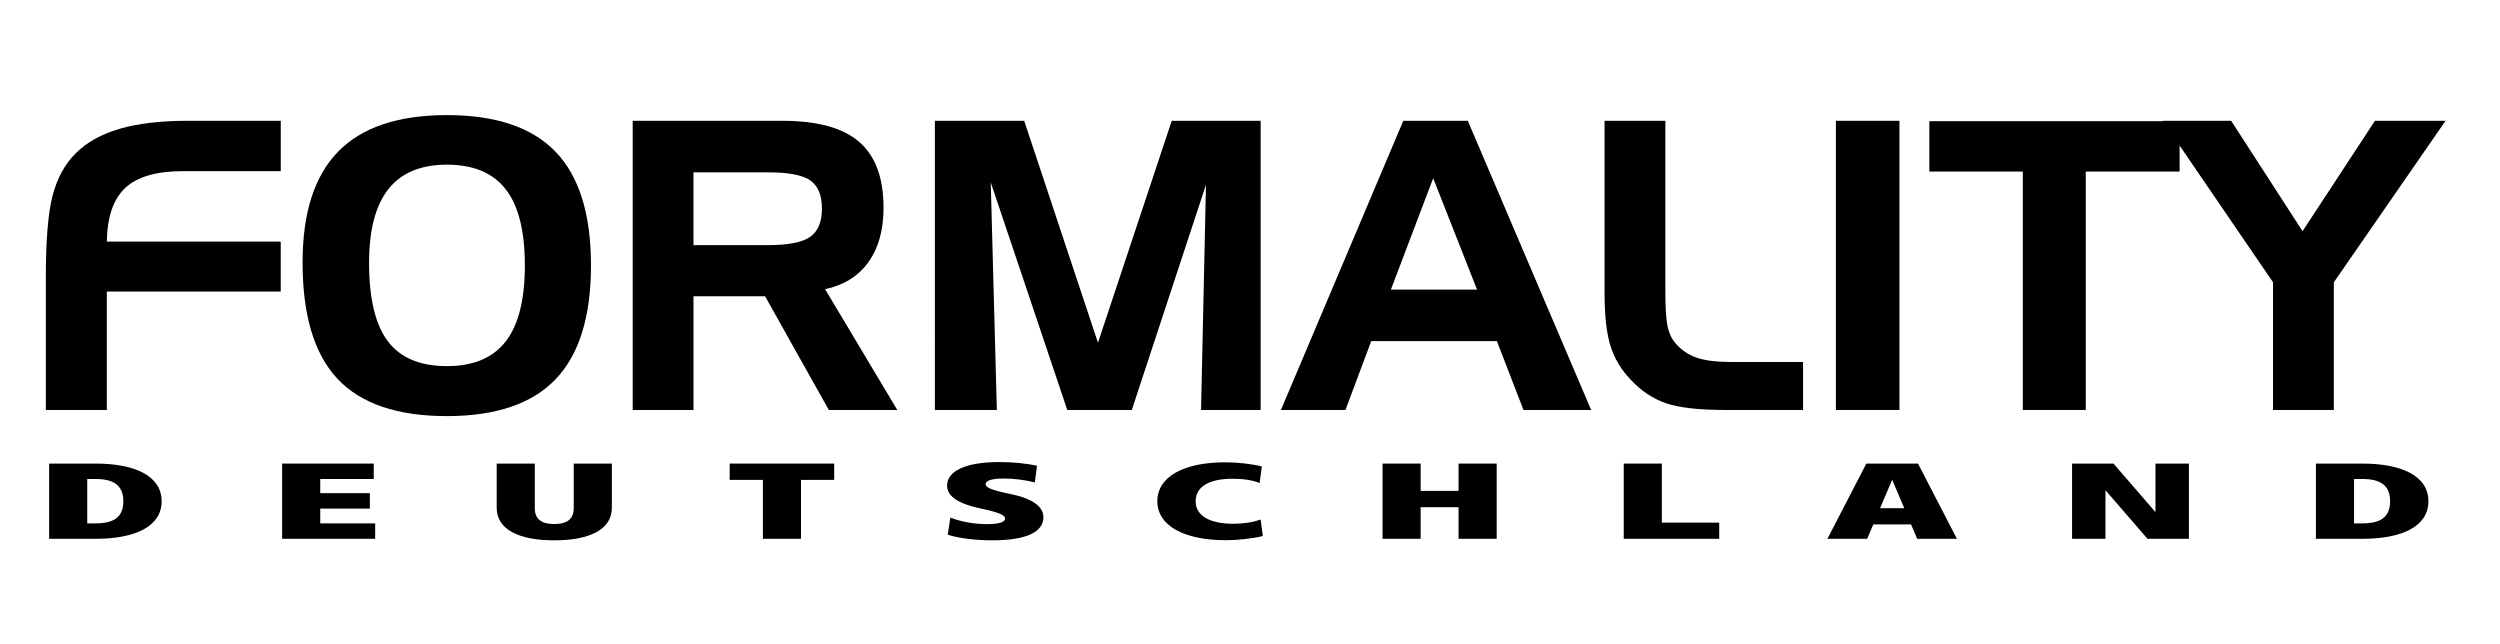
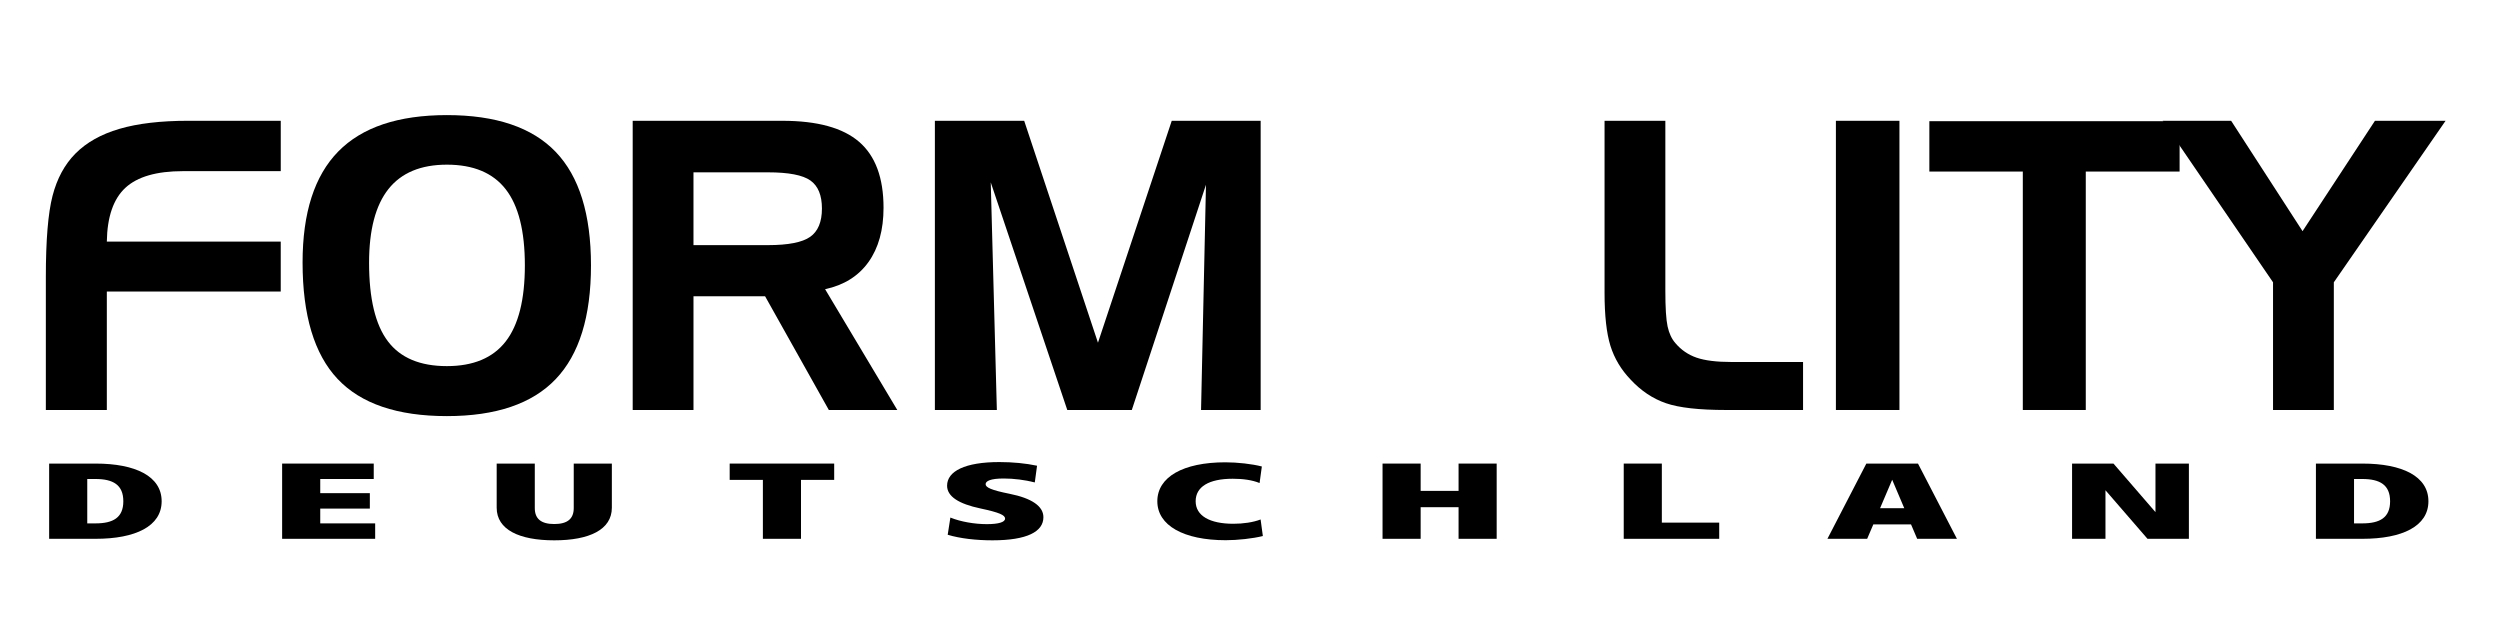
<svg xmlns="http://www.w3.org/2000/svg" version="1.0" x="0px" y="0px" width="256.14px" height="65.998px" viewBox="0 0 256.14 65.998" xml:space="preserve">
  <g id="deutschland">
    <g>
      <path d="M9.801,55.204H5.035v-7.708h4.766c4.073,0,6.761,1.296,6.761,3.86C16.562,53.922,13.874,55.204,9.801,55.204z     M9.78,49.076H8.94v4.548h0.84c1.806,0,2.855-0.583,2.855-2.268C12.635,49.673,11.585,49.076,9.78,49.076z" />
      <path d="M28.906,47.496h9.385v1.58h-5.48v1.451h5.081v1.581h-5.081v1.516h5.627v1.58h-9.532V47.496z" />
      <path d="M50.888,52.018v-4.521h3.905v4.56c0,1.102,0.651,1.633,1.995,1.633s1.995-0.531,1.995-1.633v-4.56h3.905v4.521    c0,2.254-2.31,3.342-5.9,3.342S50.888,54.271,50.888,52.018z" />
      <path d="M78.161,49.167h-3.401v-1.671h10.708v1.671h-3.401v6.037h-3.905V49.167z" />
      <path d="M102.389,47.341c1.365,0,2.708,0.129,3.863,0.375l-0.231,1.711c-1.029-0.26-2.142-0.402-3.191-0.402    c-1.344,0-1.848,0.26-1.848,0.583c0,0.337,0.588,0.609,2.457,0.984c2.268,0.454,3.464,1.27,3.464,2.397    c0,1.477-1.659,2.37-5.228,2.37c-1.638,0-3.296-0.182-4.577-0.57l0.273-1.762c1.05,0.428,2.478,0.674,3.737,0.674    c1.176,0,1.869-0.194,1.869-0.57c0-0.35-0.567-0.621-2.52-1.036c-2.205-0.466-3.422-1.218-3.422-2.332    C97.035,48.273,98.883,47.341,102.389,47.341z" />
      <path d="M125.546,47.366c1.238,0,2.75,0.169,3.738,0.428l-0.232,1.697c-0.756-0.312-1.721-0.44-2.75-0.44    c-2.456,0-3.8,0.829-3.8,2.306c0,1.49,1.449,2.306,3.862,2.306c1.008,0,2.016-0.143,2.793-0.44l0.23,1.697    c-1.027,0.259-2.604,0.428-3.799,0.428c-4.326,0-7.013-1.516-7.013-3.99S121.201,47.366,125.546,47.366z" />
      <path d="M141.65,47.496h3.904v2.798h3.885v-2.798h3.904v7.708h-3.904v-3.238h-3.885v3.238h-3.904V47.496z" />
      <path d="M166.361,47.496h3.904v6.05h5.879v1.658h-9.783V47.496z" />
      <path d="M196.509,47.496l3.99,7.708h-4.074l-0.629-1.477h-3.863l-0.631,1.477h-4.072l3.988-7.708H196.509z M192.625,52.069h2.479    l-1.238-2.915L192.625,52.069z" />
      <path d="M220.841,47.496h3.424v7.708h-4.242l-4.305-4.975v4.975h-3.422v-7.708h4.242l4.303,4.975V47.496z" />
      <path d="M242.046,55.204h-4.766v-7.708h4.766c4.072,0,6.76,1.296,6.76,3.86C248.806,53.922,246.119,55.204,242.046,55.204z     M242.025,49.076h-0.84v4.548h0.84c1.807,0,2.855-0.583,2.855-2.268C244.88,49.673,243.832,49.076,242.025,49.076z" />
    </g>
    <g display="none">
      <g display="inline">
        <path d="M10.729,61.409v7.415H9.772v-7.415H10.729z" />
        <path d="M12.478,64.94c0-0.55-0.011-1.001-0.044-1.441h0.858l0.055,0.881h0.022c0.264-0.507,0.88-1.001,1.76-1.001     c0.737,0,1.881,0.439,1.881,2.266v3.18h-0.968v-3.069c0-0.858-0.319-1.573-1.232-1.573c-0.638,0-1.133,0.451-1.298,0.99     c-0.044,0.121-0.066,0.286-0.066,0.451v3.201h-0.968V64.94z" />
        <path d="M18.583,61.013h0.968v3.323h0.022c0.154-0.275,0.396-0.518,0.693-0.683c0.286-0.165,0.627-0.274,0.99-0.274     c0.715,0,1.859,0.439,1.859,2.277v3.168h-0.968v-3.059c0-0.858-0.319-1.584-1.232-1.584c-0.627,0-1.122,0.44-1.298,0.968     c-0.055,0.132-0.066,0.275-0.066,0.462v3.213h-0.968V61.013z" />
        <path d="M24.457,68.252c0-0.407,0.275-0.693,0.66-0.693c0.385,0,0.649,0.286,0.649,0.693c0,0.396-0.253,0.693-0.66,0.693     C24.721,68.945,24.457,68.648,24.457,68.252z" />
        <path d="M29.33,61.508c0.484-0.099,1.177-0.153,1.837-0.153c1.023,0,1.683,0.187,2.146,0.604c0.374,0.33,0.583,0.836,0.583,1.408     c0,0.979-0.616,1.629-1.397,1.893v0.033c0.572,0.198,0.913,0.726,1.089,1.496c0.242,1.034,0.418,1.749,0.572,2.035h-0.99     c-0.121-0.209-0.286-0.847-0.495-1.771c-0.22-1.022-0.616-1.408-1.485-1.441h-0.902v3.213H29.33V61.508z M30.287,64.886h0.979     c1.023,0,1.672-0.562,1.672-1.408c0-0.957-0.693-1.375-1.706-1.387c-0.462,0-0.792,0.044-0.946,0.089V64.886z" />
        <path d="M35.798,66.338c0.022,1.31,0.858,1.849,1.826,1.849c0.693,0,1.111-0.121,1.474-0.275l0.165,0.693     c-0.341,0.153-0.924,0.33-1.771,0.33c-1.64,0-2.619-1.078-2.619-2.685s0.946-2.871,2.498-2.871c1.738,0,2.2,1.528,2.2,2.508     c0,0.198-0.022,0.353-0.033,0.451H35.798z M38.636,65.645c0.011-0.616-0.253-1.573-1.342-1.573c-0.979,0-1.408,0.902-1.485,1.573     H38.636z" />
        <path d="M40.77,64.94c0-0.55-0.011-1.001-0.044-1.441h0.858l0.055,0.881h0.022c0.264-0.507,0.88-1.001,1.76-1.001     c0.737,0,1.881,0.439,1.881,2.266v3.18h-0.968v-3.069c0-0.858-0.319-1.573-1.232-1.573c-0.638,0-1.133,0.451-1.298,0.99     c-0.044,0.121-0.066,0.286-0.066,0.451v3.201H40.77V64.94z" />
        <path d="M47.414,66.338c0.022,1.31,0.858,1.849,1.826,1.849c0.693,0,1.111-0.121,1.474-0.275l0.165,0.693     c-0.341,0.153-0.924,0.33-1.771,0.33c-1.64,0-2.619-1.078-2.619-2.685s0.946-2.871,2.498-2.871c1.738,0,2.2,1.528,2.2,2.508     c0,0.198-0.022,0.353-0.033,0.451H47.414z M50.252,65.645c0.011-0.616-0.253-1.573-1.342-1.573c-0.979,0-1.408,0.902-1.485,1.573     H50.252z M50.483,61.2l-1.342,1.573h-0.693l0.968-1.573H50.483z" />
        <path d="M54.75,61.409h0.958v3.575h0.033c0.198-0.286,0.396-0.55,0.583-0.792l2.267-2.783h1.188l-2.684,3.146l2.893,4.269h-1.133     l-2.442-3.642l-0.704,0.814v2.827H54.75V61.409z" />
        <path d="M60.789,65.161c0-0.628-0.011-1.167-0.044-1.662h0.847l0.033,1.046h0.044c0.242-0.716,0.825-1.166,1.474-1.166     c0.11,0,0.188,0.011,0.275,0.032v0.913c-0.099-0.021-0.198-0.032-0.33-0.032c-0.682,0-1.166,0.517-1.298,1.243     c-0.022,0.132-0.044,0.285-0.044,0.45v2.839h-0.957V65.161z" />
        <path d="M67.28,68.824l-0.077-0.671H67.17c-0.297,0.418-0.869,0.792-1.628,0.792c-1.078,0-1.628-0.759-1.628-1.529     c0-1.287,1.144-1.991,3.201-1.98v-0.109c0-0.44-0.121-1.232-1.21-1.232c-0.495,0-1.012,0.154-1.386,0.396l-0.22-0.638     c0.44-0.286,1.078-0.473,1.75-0.473c1.628,0,2.024,1.11,2.024,2.178v1.991c0,0.462,0.022,0.913,0.088,1.276H67.28z      M67.137,66.106c-1.056-0.021-2.255,0.165-2.255,1.199c0,0.627,0.418,0.925,0.913,0.925c0.693,0,1.133-0.44,1.288-0.892     c0.033-0.099,0.055-0.209,0.055-0.308V66.106z" />
        <path d="M74.089,67.372c0,0.55,0.011,1.034,0.044,1.452h-0.858l-0.055-0.869h-0.022c-0.253,0.429-0.814,0.99-1.76,0.99     c-0.836,0-1.837-0.462-1.837-2.332v-3.114h0.968v2.949c0,1.012,0.308,1.694,1.188,1.694c0.649,0,1.1-0.451,1.276-0.881     c0.055-0.143,0.088-0.318,0.088-0.495v-3.268h0.968V67.372z" />
        <path d="M75.694,68.824v-4.973c0-1.254,0.297-1.958,0.781-2.398c0.418-0.374,0.946-0.562,1.618-0.562     c1.045,0,1.958,0.66,1.958,1.859c0,0.386-0.132,0.727-0.253,0.902c-0.495,0.209-0.792,0.518-0.792,0.892s0.22,0.604,0.561,0.957     c0.44,0.439,0.891,0.902,0.891,1.694c0,1.034-0.748,1.749-1.969,1.749c-0.407,0-0.847-0.066-1.167-0.231l0.176-0.736     c0.286,0.143,0.594,0.22,0.924,0.22c0.704,0,1.078-0.418,1.078-0.924c0-0.463-0.198-0.771-0.594-1.134     c-0.462-0.439-0.858-0.847-0.858-1.463c0-0.562,0.352-1.045,0.979-1.354c0.055-0.132,0.099-0.286,0.099-0.473     c0-0.76-0.462-1.199-1.145-1.199c-0.847,0-1.32,0.594-1.32,2.156v5.017H75.694z" />
        <path d="M83.735,65.931c0-0.396,0.275-0.693,0.66-0.693c0.385,0,0.638,0.286,0.649,0.693c0,0.396-0.264,0.693-0.66,0.693     C83.999,66.624,83.724,66.327,83.735,65.931z" />
        <path d="M88.696,61.409h0.958v6.612h3.168v0.803h-4.126V61.409z" />
        <path d="M94.933,62.003c0.011,0.33-0.231,0.595-0.616,0.595c-0.341,0-0.583-0.265-0.583-0.595c0-0.341,0.253-0.604,0.605-0.604     C94.702,61.398,94.933,61.662,94.933,62.003z M93.855,68.824v-5.325h0.968v5.325H93.855z" />
        <path d="M96.429,64.94c0-0.55-0.011-1.001-0.044-1.441h0.858l0.055,0.881h0.022c0.264-0.507,0.88-1.001,1.76-1.001     c0.737,0,1.881,0.439,1.881,2.266v3.18h-0.968v-3.069c0-0.858-0.319-1.573-1.232-1.573c-0.638,0-1.133,0.451-1.298,0.99     c-0.044,0.121-0.066,0.286-0.066,0.451v3.201h-0.968V64.94z" />
        <path d="M107.132,61.013v6.437c0,0.473,0.011,1.012,0.044,1.375h-0.869l-0.044-0.924h-0.022     c-0.297,0.594-0.946,1.045-1.815,1.045c-1.287,0-2.277-1.089-2.277-2.706c-0.011-1.771,1.089-2.86,2.387-2.86     c0.814,0,1.364,0.385,1.606,0.813h0.022v-3.18H107.132z M106.164,65.667c0-0.121-0.011-0.286-0.044-0.407     c-0.143-0.616-0.671-1.122-1.397-1.122c-1.001,0-1.596,0.88-1.596,2.058c0,1.078,0.528,1.969,1.573,1.969     c0.649,0,1.243-0.429,1.419-1.155c0.033-0.132,0.044-0.264,0.044-0.418V65.667z" />
        <path d="M109.277,66.338c0.022,1.31,0.858,1.849,1.826,1.849c0.693,0,1.111-0.121,1.474-0.275l0.165,0.693     c-0.341,0.153-0.924,0.33-1.771,0.33c-1.64,0-2.619-1.078-2.619-2.685s0.946-2.871,2.498-2.871c1.738,0,2.2,1.528,2.2,2.508     c0,0.198-0.022,0.353-0.033,0.451H109.277z M112.115,65.645c0.011-0.616-0.253-1.573-1.342-1.573     c-0.979,0-1.408,0.902-1.485,1.573H112.115z" />
        <path d="M114.249,64.94c0-0.55-0.011-1.001-0.044-1.441h0.858l0.055,0.881h0.022c0.264-0.507,0.88-1.001,1.76-1.001     c0.737,0,1.881,0.439,1.881,2.266v3.18h-0.968v-3.069c0-0.858-0.319-1.573-1.232-1.573c-0.638,0-1.133,0.451-1.298,0.99     c-0.044,0.121-0.066,0.286-0.066,0.451v3.201h-0.968V64.94z" />
        <path d="M120.221,67.834c0.286,0.188,0.792,0.385,1.276,0.385c0.704,0,1.034-0.352,1.034-0.792c0-0.462-0.275-0.715-0.99-0.979     c-0.957-0.342-1.408-0.869-1.408-1.508c0-0.857,0.693-1.562,1.837-1.562c0.539,0,1.012,0.153,1.309,0.329l-0.242,0.704     c-0.209-0.132-0.594-0.308-1.089-0.308c-0.572,0-0.891,0.33-0.891,0.727c0,0.439,0.319,0.638,1.012,0.901     c0.924,0.353,1.397,0.814,1.397,1.606c0,0.936-0.726,1.596-1.991,1.596c-0.583,0-1.122-0.144-1.496-0.363L120.221,67.834z" />
        <path d="M125.875,61.971v1.528h1.386v0.737h-1.386v2.872c0,0.659,0.187,1.034,0.726,1.034c0.254,0,0.44-0.033,0.562-0.066     l0.044,0.726c-0.188,0.077-0.484,0.133-0.857,0.133c-0.451,0-0.814-0.144-1.046-0.407c-0.274-0.286-0.374-0.76-0.374-1.387     v-2.904h-0.825v-0.737h0.825v-1.275L125.875,61.971z" />
        <path d="M128.351,65.161c0-0.628-0.012-1.167-0.045-1.662h0.848l0.033,1.046h0.043c0.242-0.716,0.826-1.166,1.475-1.166     c0.11,0,0.188,0.011,0.275,0.032v0.913c-0.1-0.021-0.198-0.032-0.33-0.032c-0.682,0-1.166,0.517-1.299,1.243     c-0.021,0.132-0.043,0.285-0.043,0.45v2.839h-0.957V65.161z" />
        <path d="M134.841,68.824l-0.077-0.671h-0.032c-0.298,0.418-0.869,0.792-1.629,0.792c-1.078,0-1.628-0.759-1.628-1.529     c0-1.287,1.144-1.991,3.201-1.98v-0.109c0-0.44-0.121-1.232-1.21-1.232c-0.495,0-1.012,0.154-1.387,0.396l-0.22-0.638     c0.44-0.286,1.078-0.473,1.749-0.473c1.629,0,2.024,1.11,2.024,2.178v1.991c0,0.462,0.022,0.913,0.089,1.276H134.841z      M134.699,66.106c-1.057-0.021-2.256,0.165-2.256,1.199c0,0.627,0.418,0.925,0.913,0.925c0.693,0,1.134-0.44,1.288-0.892     c0.032-0.099,0.055-0.209,0.055-0.308V66.106z" />
        <path d="M137.195,68.824v-4.973c0-1.254,0.297-1.958,0.781-2.398c0.418-0.374,0.945-0.562,1.617-0.562     c1.045,0,1.958,0.66,1.958,1.859c0,0.386-0.132,0.727-0.253,0.902c-0.495,0.209-0.792,0.518-0.792,0.892s0.22,0.604,0.562,0.957     c0.439,0.439,0.891,0.902,0.891,1.694c0,1.034-0.748,1.749-1.969,1.749c-0.408,0-0.848-0.066-1.167-0.231L139,67.978     c0.285,0.143,0.594,0.22,0.924,0.22c0.704,0,1.078-0.418,1.078-0.924c0-0.463-0.198-0.771-0.594-1.134     c-0.463-0.439-0.859-0.847-0.859-1.463c0-0.562,0.353-1.045,0.98-1.354c0.055-0.132,0.099-0.286,0.099-0.473     c0-0.76-0.462-1.199-1.145-1.199c-0.847,0-1.319,0.594-1.319,2.156v5.017H137.195z" />
        <path d="M143.761,66.338c0.022,1.31,0.858,1.849,1.826,1.849c0.693,0,1.111-0.121,1.475-0.275l0.165,0.693     c-0.341,0.153-0.924,0.33-1.771,0.33c-1.641,0-2.619-1.078-2.619-2.685s0.946-2.871,2.498-2.871c1.738,0,2.199,1.528,2.199,2.508     c0,0.198-0.021,0.353-0.033,0.451H143.761z M146.6,65.645c0.011-0.616-0.253-1.573-1.343-1.573c-0.979,0-1.408,0.902-1.484,1.573     H146.6z" />
        <path d="M152.859,62.575h-0.022l-1.243,0.671l-0.188-0.736l1.563-0.837h0.826v7.151h-0.936V62.575z" />
        <path d="M160.482,62.355c-0.198-0.011-0.451,0-0.727,0.044c-1.518,0.253-2.32,1.364-2.486,2.541h0.033     c0.342-0.451,0.936-0.825,1.728-0.825c1.265,0,2.156,0.913,2.156,2.311c0,1.31-0.892,2.52-2.376,2.52     c-1.529,0-2.531-1.188-2.531-3.048c0-1.408,0.507-2.519,1.211-3.223c0.594-0.584,1.386-0.946,2.288-1.057     c0.286-0.044,0.528-0.055,0.704-0.055V62.355z M160.207,66.48c0-1.022-0.582-1.639-1.474-1.639c-0.583,0-1.122,0.363-1.386,0.88     c-0.066,0.11-0.111,0.253-0.111,0.429c0.022,1.178,0.562,2.047,1.574,2.047C159.646,68.197,160.207,67.504,160.207,66.48z" />
        <path d="M162.384,68.824v-7.415h1.045l2.377,3.752c0.55,0.869,0.979,1.649,1.331,2.409l0.022-0.012     c-0.088-0.989-0.11-1.892-0.11-3.047v-3.103h0.901v7.415h-0.968l-2.354-3.763c-0.517-0.825-1.012-1.672-1.386-2.476l-0.033,0.012     c0.056,0.935,0.077,1.826,0.077,3.059v3.168H162.384z" />
        <path d="M171.602,65.931c0-0.396,0.275-0.693,0.66-0.693c0.386,0,0.638,0.286,0.649,0.693c0,0.396-0.264,0.693-0.66,0.693     C171.867,66.624,171.591,66.327,171.602,65.931z" />
        <path d="M180.974,65.172c0,2.432-0.901,3.773-2.486,3.773c-1.396,0-2.343-1.31-2.365-3.675c0-2.398,1.035-3.719,2.486-3.719     C180.117,61.552,180.974,62.895,180.974,65.172z M177.091,65.281c0,1.859,0.572,2.916,1.452,2.916     c0.99,0,1.464-1.155,1.464-2.981c0-1.761-0.451-2.916-1.453-2.916C177.708,62.3,177.091,63.334,177.091,65.281z" />
        <path d="M183.966,62.575h-0.021l-1.244,0.671l-0.187-0.736l1.563-0.837h0.825v7.151h-0.936V62.575z" />
        <path d="M188.07,68.143c0.209,0.021,0.451,0,0.781-0.033c0.561-0.077,1.088-0.309,1.496-0.693     c0.473-0.429,0.813-1.057,0.945-1.903h-0.033c-0.396,0.484-0.968,0.771-1.683,0.771c-1.287,0-2.112-0.969-2.112-2.189     c0-1.354,0.979-2.542,2.442-2.542c1.463,0,2.365,1.188,2.365,3.015c0,1.573-0.528,2.674-1.232,3.355     c-0.55,0.539-1.31,0.869-2.079,0.957c-0.352,0.056-0.66,0.066-0.891,0.056V68.143z M188.421,64.027     c0,0.892,0.539,1.519,1.375,1.519c0.649,0,1.155-0.319,1.408-0.748c0.055-0.088,0.088-0.198,0.088-0.353     c0-1.221-0.451-2.156-1.463-2.156C189.004,62.289,188.421,63.016,188.421,64.027z" />
        <path d="M195.252,62.575h-0.022l-1.242,0.671L193.8,62.51l1.563-0.837h0.825v7.151h-0.936V62.575z" />
        <path d="M203.437,61.673v0.639l-3.113,6.513h-1.002l3.104-6.326v-0.021h-3.499v-0.804H203.437z" />
        <path d="M207.111,61.409h0.957v3.575h0.033c0.197-0.286,0.396-0.55,0.582-0.792l2.268-2.783h1.188l-2.684,3.146l2.893,4.269     h-1.133l-2.442-3.642l-0.704,0.814v2.827h-0.957V61.409z" />
        <path d="M216.164,68.824l-0.077-0.671h-0.032c-0.298,0.418-0.869,0.792-1.629,0.792c-1.078,0-1.628-0.759-1.628-1.529     c0-1.287,1.144-1.991,3.201-1.98v-0.109c0-0.44-0.121-1.232-1.21-1.232c-0.495,0-1.012,0.154-1.387,0.396l-0.22-0.638     c0.44-0.286,1.078-0.473,1.749-0.473c1.629,0,2.024,1.11,2.024,2.178v1.991c0,0.462,0.022,0.913,0.089,1.276H216.164z      M216.021,66.106c-1.057-0.021-2.256,0.165-2.256,1.199c0,0.627,0.418,0.925,0.913,0.925c0.693,0,1.134-0.44,1.288-0.892     c0.032-0.099,0.055-0.209,0.055-0.308V66.106z" />
        <path d="M218.517,64.94c0-0.55-0.012-1.001-0.044-1.441h0.847l0.045,0.858h0.032c0.298-0.506,0.792-0.979,1.673-0.979     c0.726,0,1.275,0.439,1.507,1.066h0.022c0.164-0.297,0.373-0.527,0.594-0.692c0.318-0.242,0.671-0.374,1.177-0.374     c0.704,0,1.749,0.462,1.749,2.31v3.136h-0.945V65.81c0-1.022-0.375-1.639-1.156-1.639c-0.549,0-0.979,0.406-1.144,0.88     c-0.044,0.132-0.077,0.308-0.077,0.484v3.289h-0.945v-3.19c0-0.847-0.375-1.463-1.111-1.463c-0.605,0-1.045,0.483-1.199,0.968     c-0.055,0.143-0.078,0.308-0.078,0.473v3.213h-0.945V64.94z" />
        <path d="M228.23,66.338c0.021,1.31,0.857,1.849,1.826,1.849c0.693,0,1.111-0.121,1.475-0.275l0.164,0.693     c-0.34,0.153-0.924,0.33-1.771,0.33c-1.64,0-2.618-1.078-2.618-2.685s0.945-2.871,2.497-2.871c1.738,0,2.2,1.528,2.2,2.508     c0,0.198-0.021,0.353-0.033,0.451H228.23z M231.068,65.645c0.012-0.616-0.252-1.573-1.342-1.573     c-0.979,0-1.408,0.902-1.485,1.573H231.068z" />
        <path d="M233.202,64.94c0-0.55-0.011-1.001-0.044-1.441h0.857l0.056,0.881h0.022c0.264-0.507,0.879-1.001,1.76-1.001     c0.736,0,1.881,0.439,1.881,2.266v3.18h-0.968v-3.069c0-0.858-0.319-1.573-1.232-1.573c-0.638,0-1.133,0.451-1.298,0.99     c-0.044,0.121-0.066,0.286-0.066,0.451v3.201h-0.968V64.94z" />
        <path d="M238.702,68.263l2.409-3.135c0.23-0.286,0.451-0.539,0.693-0.825V64.28h-2.883v-0.781h4.06l-0.011,0.605l-2.377,3.092     c-0.22,0.297-0.439,0.561-0.682,0.836v0.021h3.113v0.771h-4.323V68.263z" />
        <path d="M13.661,75.424h-2.255v-0.814h5.49v0.814h-2.267v6.601h-0.968V75.424z" />
        <path d="M17.445,79.538c0.022,1.31,0.858,1.849,1.826,1.849c0.693,0,1.111-0.121,1.474-0.275l0.165,0.693     c-0.341,0.153-0.924,0.33-1.771,0.33c-1.64,0-2.619-1.078-2.619-2.685s0.946-2.871,2.498-2.871c1.738,0,2.2,1.528,2.2,2.508     c0,0.198-0.022,0.353-0.033,0.451H17.445z M20.284,78.845c0.011-0.616-0.253-1.573-1.342-1.573c-0.979,0-1.408,0.902-1.485,1.573     H20.284z" />
        <path d="M22.417,74.213h0.968v7.812h-0.968V74.213z" />
        <path d="M25.552,79.538c0.022,1.31,0.858,1.849,1.826,1.849c0.693,0,1.111-0.121,1.474-0.275l0.165,0.693     c-0.341,0.153-0.924,0.33-1.771,0.33c-1.64,0-2.619-1.078-2.619-2.685s0.946-2.871,2.498-2.871c1.738,0,2.2,1.528,2.2,2.508     c0,0.198-0.022,0.353-0.033,0.451H25.552z M28.39,78.845c0.011-0.616-0.253-1.573-1.342-1.573c-0.979,0-1.408,0.902-1.485,1.573     H28.39z" />
        <path d="M30.623,82.024v-4.588h-0.749v-0.737h0.749v-0.253c0-0.748,0.165-1.43,0.616-1.859c0.363-0.352,0.847-0.495,1.298-0.495     c0.341,0,0.638,0.077,0.825,0.154l-0.132,0.748c-0.143-0.065-0.341-0.121-0.616-0.121c-0.825,0-1.034,0.727-1.034,1.541v0.285     h1.287v0.737H31.58v4.588H30.623z" />
        <path d="M38.411,79.318c0,1.969-1.364,2.827-2.651,2.827c-1.441,0-2.552-1.057-2.552-2.739c0-1.782,1.167-2.827,2.641-2.827     C37.377,76.579,38.411,77.689,38.411,79.318z M34.186,79.373c0,1.166,0.671,2.046,1.618,2.046c0.924,0,1.617-0.869,1.617-2.068     c0-0.901-0.451-2.046-1.595-2.046C34.681,77.305,34.186,78.361,34.186,79.373z" />
        <path d="M39.631,78.141c0-0.55-0.011-1.001-0.044-1.441h0.858L40.5,77.58h0.022c0.264-0.507,0.88-1.001,1.76-1.001     c0.737,0,1.881,0.439,1.881,2.266v3.18h-0.968v-3.069c0-0.858-0.319-1.573-1.232-1.573c-0.638,0-1.133,0.451-1.298,0.99     c-0.044,0.121-0.066,0.286-0.066,0.451v3.201h-0.968V78.141z" />
        <path d="M45.505,77.58c0-0.407,0.275-0.693,0.66-0.693c0.385,0,0.638,0.286,0.649,0.693c0,0.385-0.253,0.682-0.66,0.682     C45.769,78.262,45.505,77.965,45.505,77.58z M45.505,81.463c0-0.406,0.275-0.692,0.66-0.692c0.385,0,0.638,0.286,0.649,0.692     c0,0.386-0.253,0.683-0.66,0.683C45.769,82.146,45.505,81.849,45.505,81.463z" />
        <path d="M53.172,76.172v2.585h2.486v0.66h-2.486v2.607h-0.704v-2.607h-2.486v-0.66h2.486v-2.585H53.172z" />
        <path d="M59.585,82.024v-1.947h-3.322v-0.638l3.19-4.566h1.045v4.445H61.5v0.759h-1.001v1.947H59.585z M59.585,79.318v-2.388     c0-0.374,0.011-0.748,0.033-1.122h-0.033c-0.22,0.418-0.396,0.726-0.594,1.056l-1.75,2.432v0.022H59.585z" />
        <path d="M62.797,81.343c0.209,0.021,0.451,0,0.781-0.033c0.561-0.077,1.089-0.309,1.496-0.693     c0.473-0.429,0.814-1.056,0.946-1.903h-0.033c-0.396,0.484-0.968,0.771-1.683,0.771c-1.287,0-2.112-0.969-2.112-2.189     c0-1.354,0.979-2.542,2.442-2.542c1.463,0,2.365,1.188,2.365,3.015c0,1.573-0.528,2.674-1.232,3.355     c-0.55,0.539-1.309,0.869-2.079,0.957c-0.352,0.056-0.66,0.066-0.891,0.056V81.343z M63.149,77.228     c0,0.892,0.539,1.519,1.375,1.519c0.649,0,1.155-0.319,1.408-0.748c0.055-0.088,0.088-0.198,0.088-0.353     c0-1.221-0.451-2.156-1.463-2.156C63.732,75.489,63.149,76.216,63.149,77.228z" />
        <path d="M70.432,78.691v0.715h-2.717v-0.715H70.432z" />
        <path d="M71.487,80.913c0.275,0.176,0.913,0.451,1.584,0.451c1.243,0,1.628-0.792,1.617-1.386     c-0.011-1.002-0.913-1.431-1.849-1.431h-0.539v-0.726h0.539c0.704,0,1.595-0.363,1.595-1.211c0-0.572-0.363-1.078-1.254-1.078     c-0.572,0-1.122,0.253-1.43,0.474l-0.253-0.704c0.374-0.275,1.1-0.551,1.87-0.551c1.408,0,2.046,0.837,2.046,1.706     c0,0.736-0.44,1.364-1.32,1.683v0.022c0.88,0.176,1.595,0.836,1.595,1.837c0,1.145-0.891,2.146-2.607,2.146     c-0.803,0-1.507-0.253-1.859-0.484L71.487,80.913z" />
        <path d="M81.168,75.688h-2.729l-0.275,1.837c0.165-0.021,0.319-0.044,0.583-0.044c0.55,0,1.1,0.121,1.541,0.386     c0.561,0.318,1.023,0.935,1.023,1.837c0,1.397-1.111,2.442-2.663,2.442c-0.781,0-1.441-0.22-1.782-0.44l0.242-0.736     c0.297,0.176,0.88,0.396,1.529,0.396c0.913,0,1.694-0.594,1.694-1.551c-0.011-0.925-0.627-1.585-2.058-1.585     c-0.407,0-0.726,0.044-0.99,0.077l0.462-3.433h3.421V75.688z" />
        <path d="M87.185,74.873v0.639l-3.113,6.513H83.07l3.103-6.326v-0.021h-3.499v-0.804H87.185z" />
        <path d="M88.098,80.209c0-0.902,0.539-1.54,1.419-1.914l-0.011-0.033c-0.792-0.374-1.133-0.99-1.133-1.606     c0-1.133,0.957-1.903,2.211-1.903c1.386,0,2.079,0.869,2.079,1.761c0,0.605-0.297,1.254-1.177,1.672v0.033     c0.891,0.353,1.441,0.979,1.441,1.849c0,1.243-1.067,2.079-2.432,2.079C89,82.146,88.098,81.254,88.098,80.209z M91.948,80.165     c0-0.869-0.605-1.287-1.573-1.563c-0.836,0.242-1.288,0.793-1.288,1.475c-0.033,0.727,0.517,1.364,1.431,1.364     C91.387,81.441,91.948,80.902,91.948,80.165z M89.286,76.59c0,0.715,0.539,1.1,1.364,1.32c0.616-0.209,1.089-0.649,1.089-1.299     c0-0.572-0.341-1.166-1.21-1.166C89.726,75.445,89.286,75.974,89.286,76.59z" />
        <path d="M96.381,78.691v0.715h-2.717v-0.715H96.381z" />
        <path d="M97.437,80.913c0.275,0.176,0.913,0.451,1.584,0.451c1.243,0,1.628-0.792,1.617-1.386     c-0.011-1.002-0.913-1.431-1.849-1.431H98.25v-0.726h0.539c0.704,0,1.595-0.363,1.595-1.211c0-0.572-0.363-1.078-1.254-1.078     c-0.572,0-1.122,0.253-1.43,0.474l-0.253-0.704c0.374-0.275,1.1-0.551,1.87-0.551c1.408,0,2.046,0.837,2.046,1.706     c0,0.736-0.44,1.364-1.32,1.683v0.022c0.88,0.176,1.595,0.836,1.595,1.837c0,1.145-0.891,2.146-2.607,2.146     c-0.803,0-1.507-0.253-1.859-0.484L97.437,80.913z" />
        <path d="M104.95,75.775h-0.022l-1.243,0.671l-0.187-0.736l1.563-0.837h0.825v7.151h-0.936V75.775z" />
        <path d="M113.244,78.372c0,2.432-0.902,3.773-2.486,3.773c-1.397,0-2.343-1.31-2.365-3.675c0-2.398,1.034-3.719,2.486-3.719     C112.386,74.752,113.244,76.095,113.244,78.372z M109.361,78.481c0,1.859,0.572,2.916,1.452,2.916     c0.99,0,1.463-1.155,1.463-2.981c0-1.761-0.451-2.916-1.452-2.916C109.977,75.5,109.361,76.534,109.361,78.481z" />
        <path d="M118.403,75.688h-2.729l-0.275,1.837c0.165-0.021,0.319-0.044,0.583-0.044c0.55,0,1.1,0.121,1.541,0.386     c0.561,0.318,1.023,0.935,1.023,1.837c0,1.397-1.111,2.442-2.663,2.442c-0.781,0-1.441-0.22-1.782-0.44l0.242-0.736     c0.297,0.176,0.88,0.396,1.529,0.396c0.913,0,1.694-0.594,1.694-1.551c-0.011-0.925-0.627-1.585-2.058-1.585     c-0.407,0-0.726,0.044-0.99,0.077l0.462-3.433h3.421V75.688z" />
        <path d="M120.009,80.913c0.275,0.176,0.913,0.451,1.584,0.451c1.243,0,1.628-0.792,1.617-1.386     c-0.011-1.002-0.913-1.431-1.849-1.431h-0.539v-0.726h0.539c0.704,0,1.595-0.363,1.595-1.211c0-0.572-0.363-1.078-1.254-1.078     c-0.572,0-1.122,0.253-1.43,0.474l-0.253-0.704c0.374-0.275,1.1-0.551,1.87-0.551c1.408,0,2.046,0.837,2.046,1.706     c0,0.736-0.44,1.364-1.32,1.683v0.022c0.88,0.176,1.595,0.836,1.595,1.837c0,1.145-0.891,2.146-2.607,2.146     c-0.803,0-1.507-0.253-1.859-0.484L120.009,80.913z" />
        <path d="M129.689,75.688h-2.729l-0.274,1.837c0.165-0.021,0.319-0.044,0.583-0.044c0.551,0,1.1,0.121,1.541,0.386     c0.561,0.318,1.022,0.935,1.022,1.837c0,1.397-1.111,2.442-2.663,2.442c-0.78,0-1.44-0.22-1.781-0.44l0.242-0.736     c0.297,0.176,0.88,0.396,1.529,0.396c0.912,0,1.693-0.594,1.693-1.551c-0.011-0.925-0.627-1.585-2.057-1.585     c-0.407,0-0.727,0.044-0.99,0.077l0.462-3.433h3.421V75.688z" />
        <path d="M133.384,79.131c0-0.396,0.275-0.693,0.66-0.693c0.386,0,0.639,0.286,0.65,0.693c0,0.396-0.265,0.693-0.66,0.693     C133.649,79.824,133.375,79.527,133.384,79.131z" />
        <path d="M138.345,74.609h3.994v0.803h-3.036v2.465h2.806v0.792h-2.806v3.355h-0.958V74.609z" />
        <path d="M146.123,82.024l-0.076-0.671h-0.033c-0.297,0.418-0.869,0.792-1.629,0.792c-1.078,0-1.627-0.759-1.627-1.529     c0-1.287,1.144-1.991,3.201-1.98v-0.109c0-0.44-0.121-1.232-1.211-1.232c-0.494,0-1.012,0.153-1.386,0.396l-0.22-0.638     c0.439-0.286,1.078-0.473,1.749-0.473c1.628,0,2.024,1.11,2.024,2.178v1.991c0,0.462,0.021,0.913,0.088,1.276H146.123z      M145.98,79.307c-1.057-0.021-2.256,0.165-2.256,1.199c0,0.627,0.419,0.925,0.914,0.925c0.693,0,1.133-0.44,1.287-0.892     c0.033-0.099,0.055-0.209,0.055-0.308V79.307z" />
        <path d="M148.927,76.699l0.76,1.145c0.197,0.297,0.363,0.572,0.539,0.869h0.033c0.176-0.319,0.352-0.594,0.527-0.88l0.748-1.134     h1.045l-1.814,2.575l1.87,2.75h-1.101l-0.781-1.199c-0.209-0.308-0.385-0.605-0.572-0.924h-0.021     c-0.176,0.318-0.363,0.604-0.561,0.924l-0.771,1.199h-1.067l1.893-2.718l-1.805-2.607H148.927z" />
        <path d="M153.338,77.58c0-0.407,0.274-0.693,0.66-0.693c0.385,0,0.638,0.286,0.649,0.693c0,0.385-0.254,0.682-0.66,0.682     C153.602,78.262,153.338,77.965,153.338,77.58z M153.338,81.463c0-0.406,0.274-0.692,0.66-0.692c0.385,0,0.638,0.286,0.649,0.692     c0,0.386-0.254,0.683-0.66,0.683C153.602,82.146,153.338,81.849,153.338,81.463z" />
        <path d="M161.005,76.172v2.585h2.486v0.66h-2.486v2.607h-0.704v-2.607h-2.486v-0.66h2.486v-2.585H161.005z" />
        <path d="M167.418,82.024v-1.947h-3.322v-0.638l3.19-4.566h1.045v4.445h1.002v0.759h-1.002v1.947H167.418z M167.418,79.318v-2.388     c0-0.374,0.011-0.748,0.033-1.122h-0.033c-0.22,0.418-0.396,0.726-0.594,1.056l-1.749,2.432v0.022H167.418z" />
        <path d="M170.63,81.343c0.209,0.021,0.451,0,0.781-0.033c0.561-0.077,1.089-0.309,1.496-0.693     c0.473-0.429,0.814-1.056,0.946-1.903h-0.033c-0.396,0.484-0.968,0.771-1.683,0.771c-1.287,0-2.113-0.969-2.113-2.189     c0-1.354,0.979-2.542,2.443-2.542c1.463,0,2.365,1.188,2.365,3.015c0,1.573-0.529,2.674-1.232,3.355     c-0.551,0.539-1.31,0.869-2.08,0.957c-0.352,0.056-0.66,0.066-0.891,0.056V81.343z M170.982,77.228     c0,0.892,0.539,1.519,1.375,1.519c0.65,0,1.156-0.319,1.408-0.748c0.056-0.088,0.089-0.198,0.089-0.353     c0-1.221-0.451-2.156-1.464-2.156C171.566,75.489,170.982,76.216,170.982,77.228z" />
        <path d="M178.265,78.691v0.715h-2.718v-0.715H178.265z" />
        <path d="M179.32,80.913c0.275,0.176,0.914,0.451,1.585,0.451c1.243,0,1.628-0.792,1.617-1.386     c-0.011-1.002-0.913-1.431-1.849-1.431h-0.539v-0.726h0.539c0.704,0,1.596-0.363,1.596-1.211c0-0.572-0.363-1.078-1.254-1.078     c-0.572,0-1.123,0.253-1.431,0.474l-0.253-0.704c0.374-0.275,1.1-0.551,1.87-0.551c1.408,0,2.046,0.837,2.046,1.706     c0,0.736-0.439,1.364-1.32,1.683v0.022c0.881,0.176,1.596,0.836,1.596,1.837c0,1.145-0.891,2.146-2.607,2.146     c-0.803,0-1.508-0.253-1.859-0.484L179.32,80.913z" />
        <path d="M189.001,75.688h-2.729l-0.275,1.837c0.165-0.021,0.318-0.044,0.583-0.044c0.55,0,1.101,0.121,1.54,0.386     c0.562,0.318,1.023,0.935,1.023,1.837c0,1.397-1.111,2.442-2.662,2.442c-0.781,0-1.441-0.22-1.783-0.44l0.242-0.736     c0.297,0.176,0.881,0.396,1.529,0.396c0.914,0,1.695-0.594,1.695-1.551c-0.012-0.925-0.628-1.585-2.059-1.585     c-0.406,0-0.726,0.044-0.989,0.077l0.462-3.433h3.422V75.688z" />
        <path d="M195.018,74.873v0.639l-3.113,6.513h-1.001l3.102-6.326v-0.021h-3.498v-0.804H195.018z" />
        <path d="M195.931,80.209c0-0.902,0.539-1.54,1.418-1.914l-0.01-0.033c-0.793-0.374-1.134-0.99-1.134-1.606     c0-1.133,0.957-1.903,2.212-1.903c1.386,0,2.078,0.869,2.078,1.761c0,0.605-0.297,1.254-1.177,1.672v0.033     c0.892,0.353,1.441,0.979,1.441,1.849c0,1.243-1.067,2.079-2.432,2.079C196.833,82.146,195.931,81.254,195.931,80.209z      M199.781,80.165c0-0.869-0.605-1.287-1.572-1.563c-0.837,0.242-1.288,0.793-1.288,1.475c-0.032,0.727,0.517,1.364,1.431,1.364     C199.22,81.441,199.781,80.902,199.781,80.165z M197.119,76.59c0,0.715,0.539,1.1,1.364,1.32     c0.616-0.209,1.089-0.649,1.089-1.299c0-0.572-0.341-1.166-1.21-1.166C197.558,75.445,197.119,75.974,197.119,76.59z" />
        <path d="M204.214,78.691v0.715h-2.718v-0.715H204.214z" />
        <path d="M205.269,80.913c0.275,0.176,0.914,0.451,1.585,0.451c1.243,0,1.628-0.792,1.617-1.386     c-0.011-1.002-0.913-1.431-1.849-1.431h-0.539v-0.726h0.539c0.704,0,1.596-0.363,1.596-1.211c0-0.572-0.363-1.078-1.254-1.078     c-0.572,0-1.123,0.253-1.431,0.474l-0.253-0.704c0.374-0.275,1.1-0.551,1.87-0.551c1.408,0,2.046,0.837,2.046,1.706     c0,0.736-0.439,1.364-1.32,1.683v0.022c0.881,0.176,1.596,0.836,1.596,1.837c0,1.145-0.891,2.146-2.607,2.146     c-0.803,0-1.508-0.253-1.859-0.484L205.269,80.913z" />
        <path d="M212.783,75.775h-0.021l-1.244,0.671l-0.187-0.736l1.563-0.837h0.825v7.151h-0.936V75.775z" />
        <path d="M221.078,78.372c0,2.432-0.902,3.773-2.486,3.773c-1.397,0-2.344-1.31-2.365-3.675c0-2.398,1.033-3.719,2.486-3.719     C220.219,74.752,221.078,76.095,221.078,78.372z M217.194,78.481c0,1.859,0.572,2.916,1.452,2.916     c0.99,0,1.463-1.155,1.463-2.981c0-1.761-0.451-2.916-1.451-2.916C217.81,75.5,217.194,76.534,217.194,78.481z" />
        <path d="M226.236,75.688h-2.729l-0.274,1.837c0.165-0.021,0.319-0.044,0.583-0.044c0.551,0,1.1,0.121,1.541,0.386     c0.561,0.318,1.022,0.935,1.022,1.837c0,1.397-1.111,2.442-2.663,2.442c-0.78,0-1.44-0.22-1.781-0.44l0.242-0.736     c0.297,0.176,0.88,0.396,1.529,0.396c0.912,0,1.693-0.594,1.693-1.551c-0.011-0.925-0.627-1.585-2.057-1.585     c-0.407,0-0.727,0.044-0.99,0.077l0.462-3.433h3.421V75.688z" />
        <path d="M227.841,80.913c0.275,0.176,0.914,0.451,1.585,0.451c1.243,0,1.628-0.792,1.617-1.386     c-0.011-1.002-0.913-1.431-1.849-1.431h-0.539v-0.726h0.539c0.704,0,1.596-0.363,1.596-1.211c0-0.572-0.363-1.078-1.254-1.078     c-0.572,0-1.123,0.253-1.431,0.474l-0.253-0.704c0.374-0.275,1.1-0.551,1.87-0.551c1.408,0,2.046,0.837,2.046,1.706     c0,0.736-0.439,1.364-1.32,1.683v0.022c0.881,0.176,1.596,0.836,1.596,1.837c0,1.145-0.891,2.146-2.607,2.146     c-0.803,0-1.508-0.253-1.859-0.484L227.841,80.913z" />
        <path d="M237.335,75.556c-0.198-0.011-0.451,0-0.727,0.044c-1.518,0.253-2.32,1.364-2.486,2.541h0.033     c0.342-0.451,0.936-0.825,1.728-0.825c1.265,0,2.156,0.913,2.156,2.311c0,1.31-0.892,2.52-2.376,2.52     c-1.529,0-2.531-1.188-2.531-3.048c0-1.408,0.507-2.519,1.211-3.223c0.594-0.584,1.386-0.946,2.288-1.057     c0.286-0.044,0.528-0.055,0.704-0.055V75.556z M237.06,79.681c0-1.022-0.582-1.639-1.474-1.639c-0.583,0-1.122,0.363-1.386,0.88     c-0.066,0.11-0.111,0.253-0.111,0.429c0.022,1.178,0.562,2.047,1.574,2.047C236.5,81.397,237.06,80.704,237.06,79.681z" />
      </g>
    </g>
  </g>
  <g id="FORMALITY">
    <g>
      <path d="M4.697,28.38c0-3.776,0.229-6.547,0.686-8.314c0.457-1.767,1.236-3.208,2.338-4.324c1.129-1.142,2.634-1.988,4.515-2.54    c1.881-0.551,4.226-0.827,7.035-0.827h9.494v5.16H18.746c-2.701,0-4.667,0.568-5.896,1.703c-1.229,1.136-1.864,2.973-1.905,5.513    h17.818v5.12H10.945v12.134H4.697V28.38z" />
      <path d="M31.001,26.889c0-5.093,1.218-8.882,3.656-11.368c2.437-2.486,6.147-3.729,11.129-3.729c5.022,0,8.738,1.257,11.149,3.77    c2.41,2.513,3.615,6.389,3.615,11.63s-1.205,9.125-3.615,11.651c-2.411,2.526-6.127,3.789-11.149,3.789    c-5.076,0-8.809-1.27-11.199-3.81C32.196,36.281,31.001,32.304,31.001,26.889z M45.786,16.871c-2.671,0-4.667,0.833-5.989,2.5    c-1.322,1.666-1.983,4.186-1.983,7.559c0,3.655,0.641,6.333,1.922,8.032s3.298,2.549,6.049,2.549c2.711,0,4.721-0.843,6.029-2.529    c1.308-1.686,1.962-4.283,1.962-7.791c0-3.521-0.654-6.121-1.962-7.8C50.506,17.711,48.497,16.871,45.786,16.871z" />
      <path d="M64.823,12.376h15.339c3.574,0,6.194,0.719,7.861,2.157c1.666,1.438,2.5,3.689,2.5,6.752c0,2.271-0.514,4.125-1.542,5.563    c-1.028,1.438-2.51,2.365-4.445,2.782l7.397,12.376h-7.014l-6.531-11.65h-7.337v11.65h-6.228V12.376z M78.69,17.657h-7.639v7.458    h7.639c2.069,0,3.507-0.282,4.313-0.846c0.806-0.564,1.209-1.532,1.209-2.903c0-1.357-0.393-2.314-1.179-2.872    S80.8,17.657,78.69,17.657z" />
      <path d="M95.783,12.376h9.151l7.559,22.736l7.559-22.736h9.11v29.63h-6.107l0.504-23.079l-7.599,23.079h-6.611l-7.841-23.321    l0.625,23.321h-6.349V12.376z" />
-       <path d="M143.775,12.376h6.611l12.639,29.63h-6.934l-2.723-7.055H140.49l-2.641,7.055h-6.611L143.775,12.376z M146.839,18.262    l-4.334,11.409h8.828L146.839,18.262z" />
      <path d="M176.851,42.006c-2.768,0-4.824-0.231-6.166-0.695c-1.346-0.464-2.547-1.267-3.609-2.409    c-0.98-1.021-1.672-2.177-2.076-3.466c-0.402-1.291-0.604-3.104-0.604-5.443V12.376h6.229v17.415c0,1.733,0.076,2.953,0.23,3.659    c0.154,0.705,0.42,1.273,0.797,1.703c0.592,0.699,1.316,1.196,2.176,1.492c0.861,0.296,2.051,0.443,3.568,0.443h7.338v4.918    H176.851z" />
      <path d="M194.609,42.006h-6.51v-29.63h6.51V42.006z" />
      <path d="M207.248,17.577h-9.574v-5.16h25.639v5.16h-9.613v24.429h-6.451V17.577z" />
      <path d="M221.58,12.376h7.014l7.316,11.308l7.418-11.308h7.236l-11.449,16.548v13.082h-6.229V28.924L221.58,12.376z" />
    </g>
  </g>
</svg>